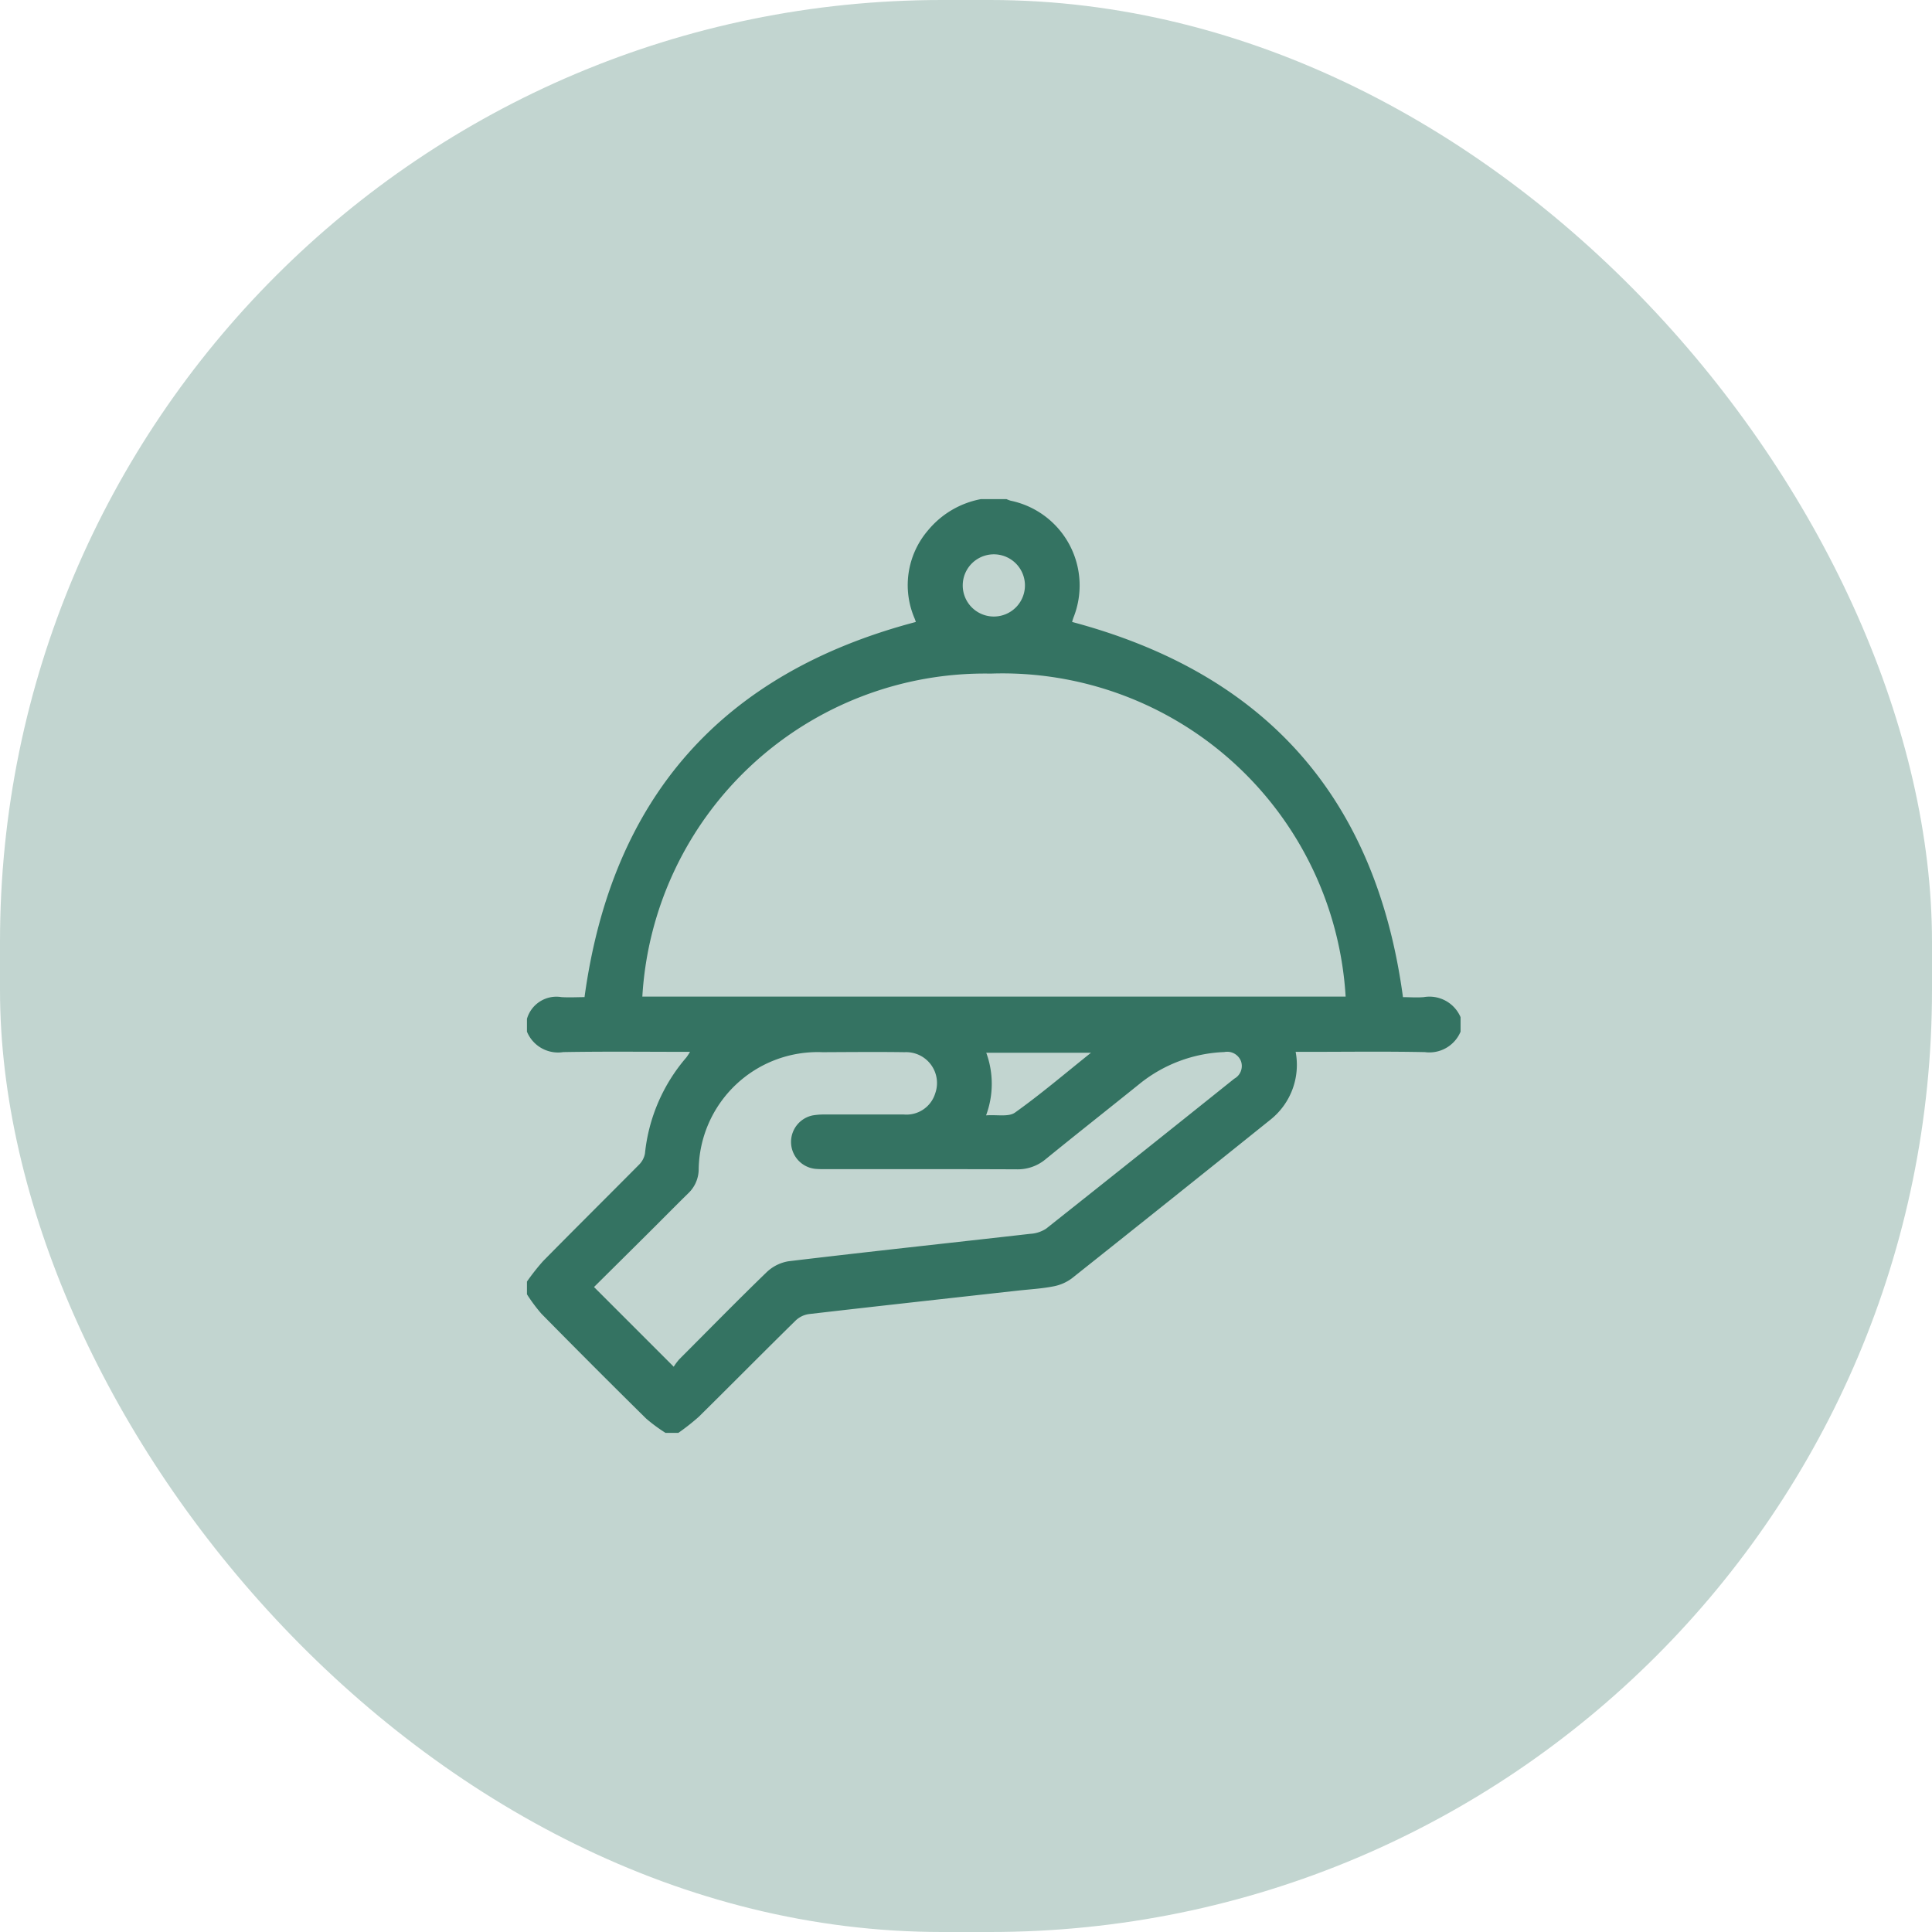
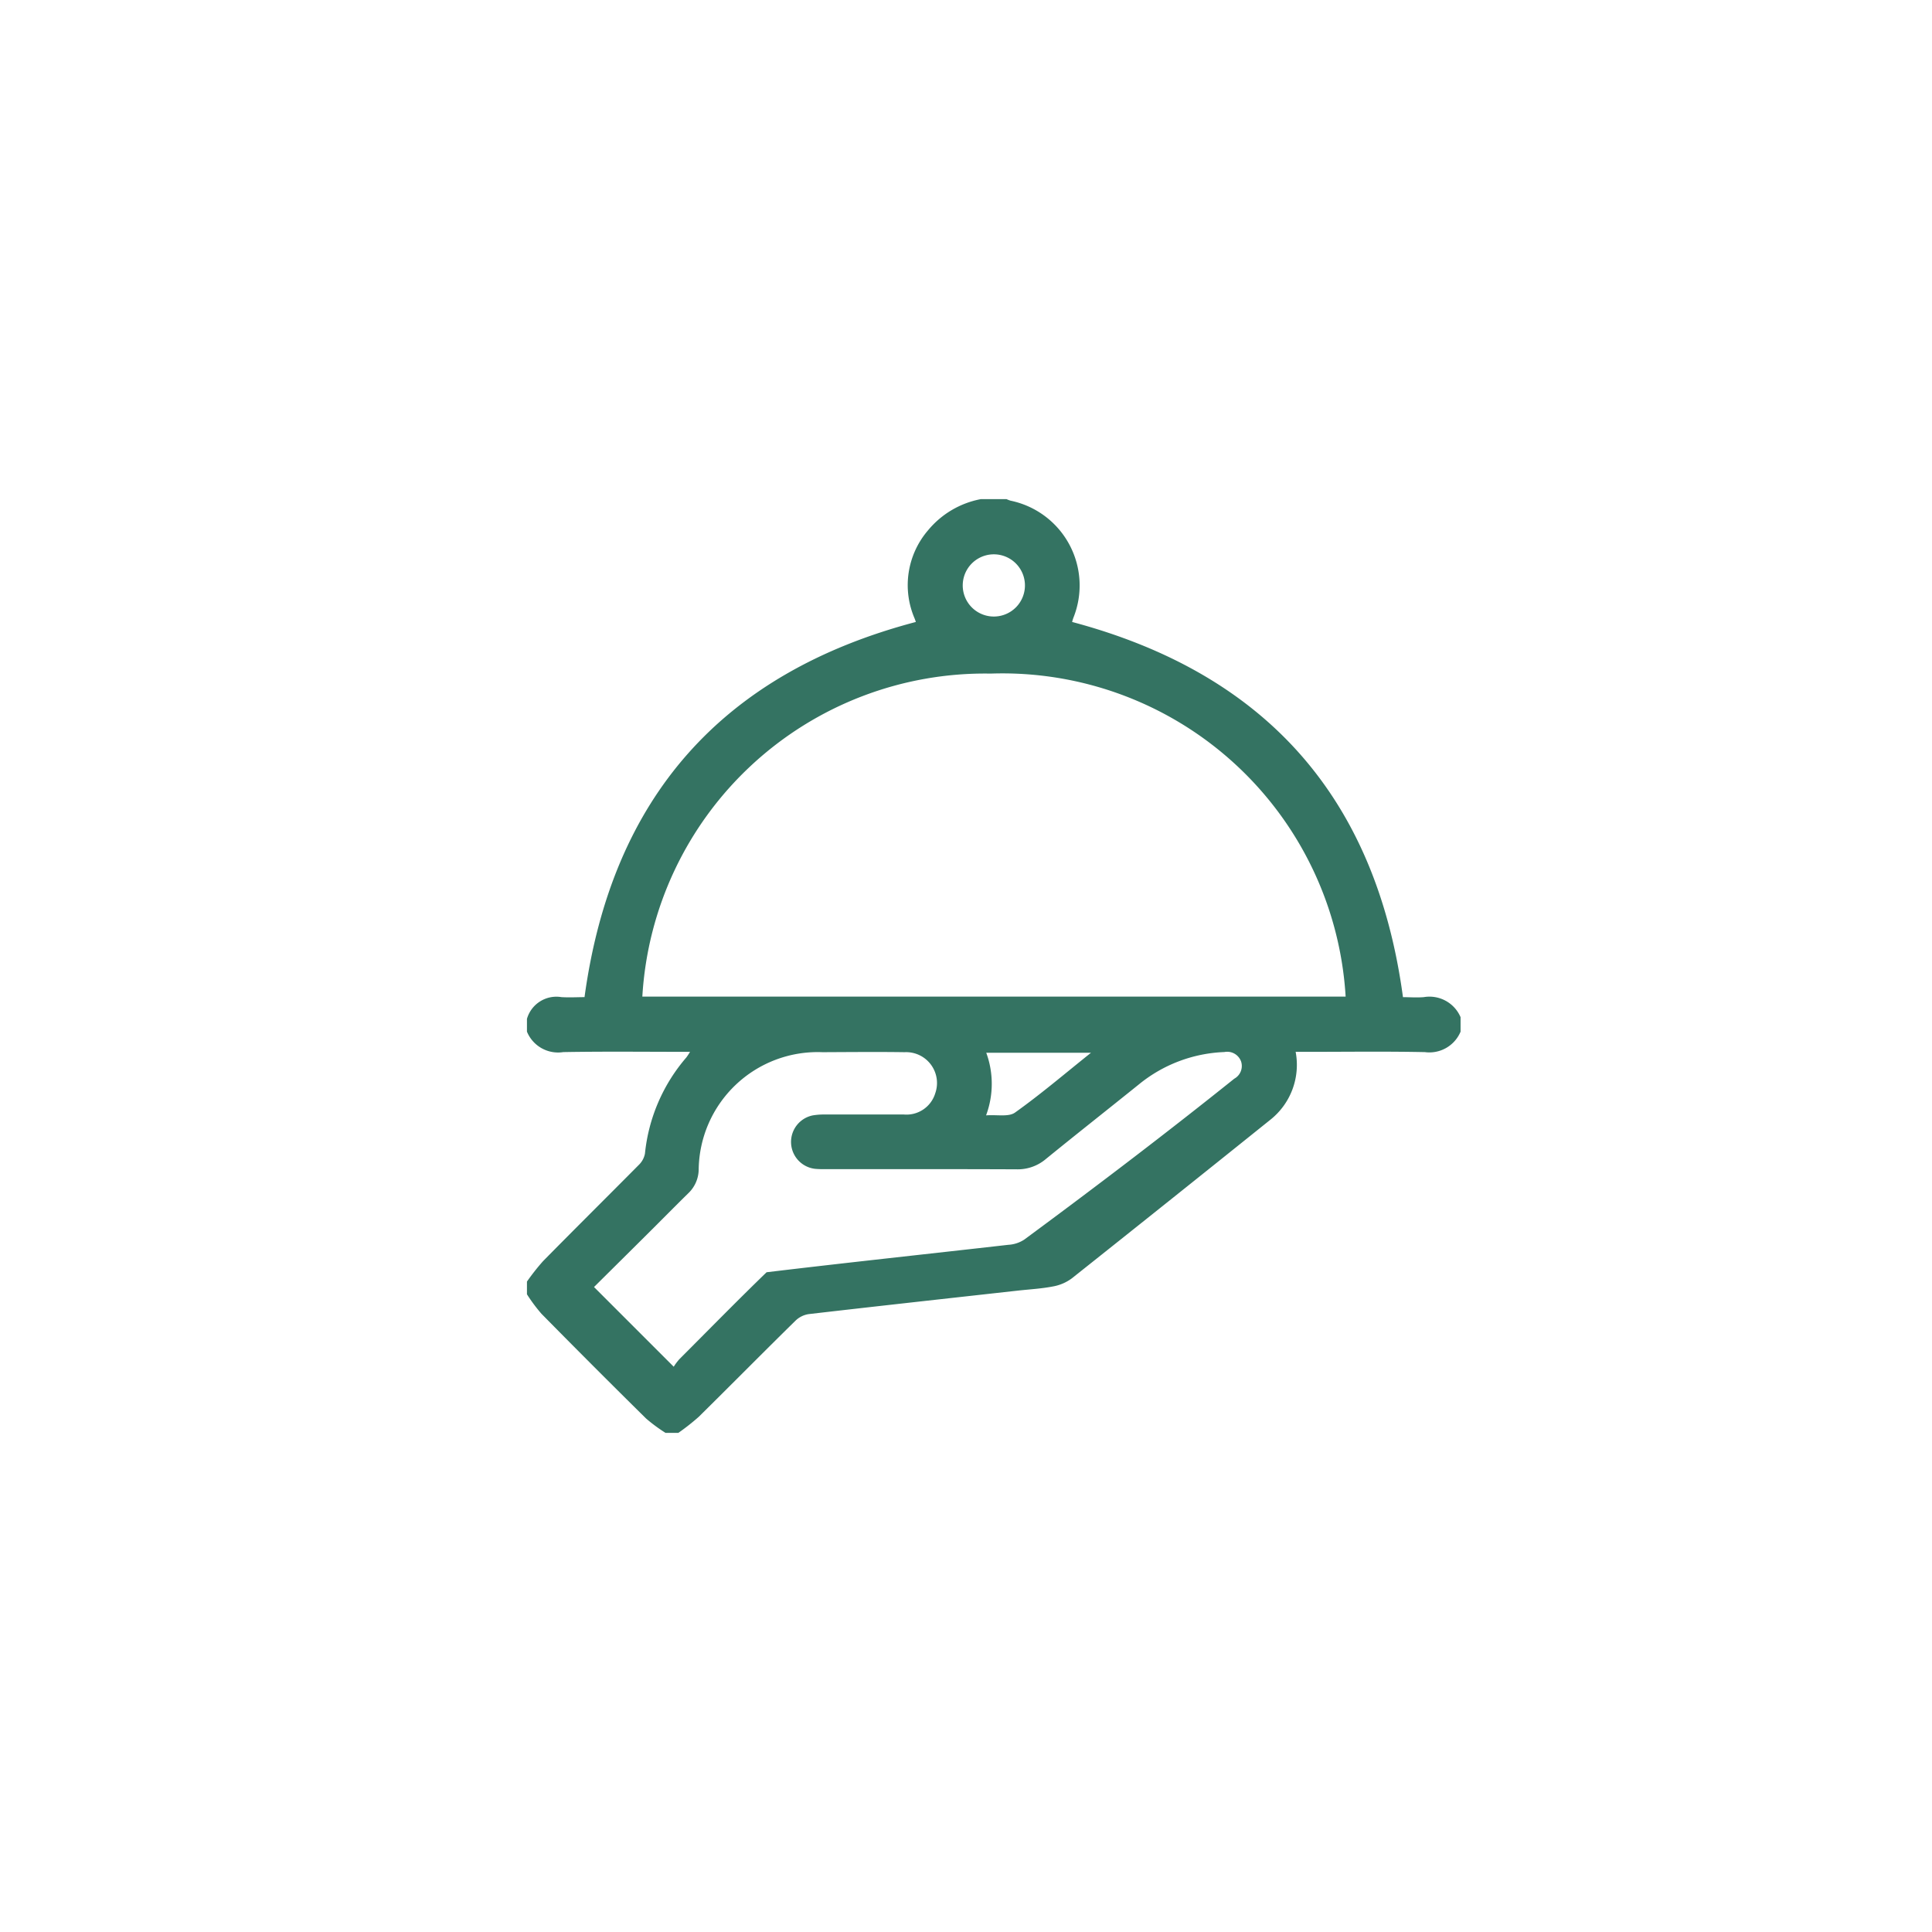
<svg xmlns="http://www.w3.org/2000/svg" width="80" height="80" viewBox="0 0 80 80">
  <defs>
    <clipPath id="clip-path">
      <rect id="Rectangle_2011" data-name="Rectangle 2011" width="47" height="48" transform="translate(-3.318 -1.651)" fill="#347362" />
    </clipPath>
  </defs>
  <g id="Group_3030" data-name="Group 3030" transform="translate(-547 -4399)">
    <g id="Group_3005" data-name="Group 3005" transform="translate(547 4399.307)">
-       <rect id="Rectangle_791" data-name="Rectangle 791" width="80" height="80" rx="39" transform="translate(0 -0.307)" fill="#347362" opacity="0.3" />
      <g id="Group_3008" data-name="Group 3008" transform="translate(20.319 17.344)" clip-path="url(#clip-path)">
-         <path id="Path_2447" data-name="Path 2447" d="M0,32.926V32.4a9.324,9.324,0,0,1,.666-.845C1.98,30.22,3.312,28.9,4.628,27.573a.879.879,0,0,0,.258-.471A7.2,7.2,0,0,1,6.6,23.12a2.534,2.534,0,0,0,.152-.232c-1.782,0-3.516-.021-5.248.01A1.392,1.392,0,0,1,0,22.051v-.529a1.268,1.268,0,0,1,1.429-.9c.335.02.672,0,.955,0C3.513,12.354,8.077,7.206,16.1,5.088c0,.012,0,0,0-.012-.016-.048-.033-.095-.051-.141A3.484,3.484,0,0,1,16.61,1.29,3.734,3.734,0,0,1,18.8,0h1.057a1.18,1.18,0,0,0,.173.066,3.585,3.585,0,0,1,2.6,4.839,1.838,1.838,0,0,0-.056.182c8.032,2.141,12.585,7.287,13.7,15.536.258,0,.56.023.857,0a1.4,1.4,0,0,1,1.528.829v.6a1.4,1.4,0,0,1-1.476.847c-1.647-.034-3.295-.011-4.942-.011h-.411A2.9,2.9,0,0,1,30.782,25.7q-4.1,3.293-8.221,6.568a1.853,1.853,0,0,1-.779.334c-.48.093-.972.119-1.459.173-2.885.321-5.77.638-8.654.972a1,1,0,0,0-.542.265C9.782,35.332,8.457,36.675,7.114,38a9.249,9.249,0,0,1-.846.666H5.739a6.768,6.768,0,0,1-.805-.594Q2.75,35.917.6,33.733a6.8,6.8,0,0,1-.6-.806M33.9,20.6a14.238,14.238,0,0,0-14.7-13.375A14.211,14.211,0,0,0,4.778,20.6ZM6.085,35.914a2.357,2.357,0,0,1,.226-.3c1.2-1.2,2.389-2.417,3.612-3.6a1.707,1.707,0,0,1,.909-.455c3.334-.4,6.673-.756,10.009-1.136a1.341,1.341,0,0,0,.659-.215Q25.4,27.116,29.288,24a.6.6,0,0,0,.283-.712.61.61,0,0,0-.694-.392,5.945,5.945,0,0,0-3.535,1.337c-1.284,1.034-2.579,2.053-3.857,3.094a1.8,1.8,0,0,1-1.208.425c-2.655-.012-5.311-.006-7.966-.007a3.734,3.734,0,0,1-.377-.013,1.121,1.121,0,0,1-.1-2.213,2.778,2.778,0,0,1,.488-.037c1.095,0,2.19,0,3.285,0a1.245,1.245,0,0,0,1.3-.88,1.278,1.278,0,0,0-1.268-1.7c-1.132-.017-2.265-.005-3.4,0a4.927,4.927,0,0,0-5.128,4.876,1.381,1.381,0,0,1-.433.968c-.548.538-1.086,1.085-1.63,1.626-.766.762-1.534,1.522-2.271,2.254l3.3,3.3m17.273-13H19.019a3.742,3.742,0,0,1-.008,2.592c.454-.035.934.074,1.2-.117,1.061-.756,2.056-1.605,3.144-2.475M20.62,3.53a1.288,1.288,0,0,0-2.575.02,1.288,1.288,0,1,0,2.575-.02" transform="translate(1.501 3.016)" fill="#347362" />
+         <path id="Path_2447" data-name="Path 2447" d="M0,32.926V32.4a9.324,9.324,0,0,1,.666-.845C1.98,30.22,3.312,28.9,4.628,27.573a.879.879,0,0,0,.258-.471A7.2,7.2,0,0,1,6.6,23.12a2.534,2.534,0,0,0,.152-.232c-1.782,0-3.516-.021-5.248.01A1.392,1.392,0,0,1,0,22.051v-.529a1.268,1.268,0,0,1,1.429-.9c.335.02.672,0,.955,0C3.513,12.354,8.077,7.206,16.1,5.088c0,.012,0,0,0-.012-.016-.048-.033-.095-.051-.141A3.484,3.484,0,0,1,16.61,1.29,3.734,3.734,0,0,1,18.8,0h1.057a1.18,1.18,0,0,0,.173.066,3.585,3.585,0,0,1,2.6,4.839,1.838,1.838,0,0,0-.056.182c8.032,2.141,12.585,7.287,13.7,15.536.258,0,.56.023.857,0a1.4,1.4,0,0,1,1.528.829v.6a1.4,1.4,0,0,1-1.476.847c-1.647-.034-3.295-.011-4.942-.011h-.411A2.9,2.9,0,0,1,30.782,25.7q-4.1,3.293-8.221,6.568a1.853,1.853,0,0,1-.779.334c-.48.093-.972.119-1.459.173-2.885.321-5.77.638-8.654.972a1,1,0,0,0-.542.265C9.782,35.332,8.457,36.675,7.114,38a9.249,9.249,0,0,1-.846.666H5.739a6.768,6.768,0,0,1-.805-.594Q2.75,35.917.6,33.733a6.8,6.8,0,0,1-.6-.806M33.9,20.6a14.238,14.238,0,0,0-14.7-13.375A14.211,14.211,0,0,0,4.778,20.6ZM6.085,35.914a2.357,2.357,0,0,1,.226-.3c1.2-1.2,2.389-2.417,3.612-3.6c3.334-.4,6.673-.756,10.009-1.136a1.341,1.341,0,0,0,.659-.215Q25.4,27.116,29.288,24a.6.6,0,0,0,.283-.712.61.61,0,0,0-.694-.392,5.945,5.945,0,0,0-3.535,1.337c-1.284,1.034-2.579,2.053-3.857,3.094a1.8,1.8,0,0,1-1.208.425c-2.655-.012-5.311-.006-7.966-.007a3.734,3.734,0,0,1-.377-.013,1.121,1.121,0,0,1-.1-2.213,2.778,2.778,0,0,1,.488-.037c1.095,0,2.19,0,3.285,0a1.245,1.245,0,0,0,1.3-.88,1.278,1.278,0,0,0-1.268-1.7c-1.132-.017-2.265-.005-3.4,0a4.927,4.927,0,0,0-5.128,4.876,1.381,1.381,0,0,1-.433.968c-.548.538-1.086,1.085-1.63,1.626-.766.762-1.534,1.522-2.271,2.254l3.3,3.3m17.273-13H19.019a3.742,3.742,0,0,1-.008,2.592c.454-.035.934.074,1.2-.117,1.061-.756,2.056-1.605,3.144-2.475M20.62,3.53a1.288,1.288,0,0,0-2.575.02,1.288,1.288,0,1,0,2.575-.02" transform="translate(1.501 3.016)" fill="#347362" />
      </g>
    </g>
  </g>
</svg>